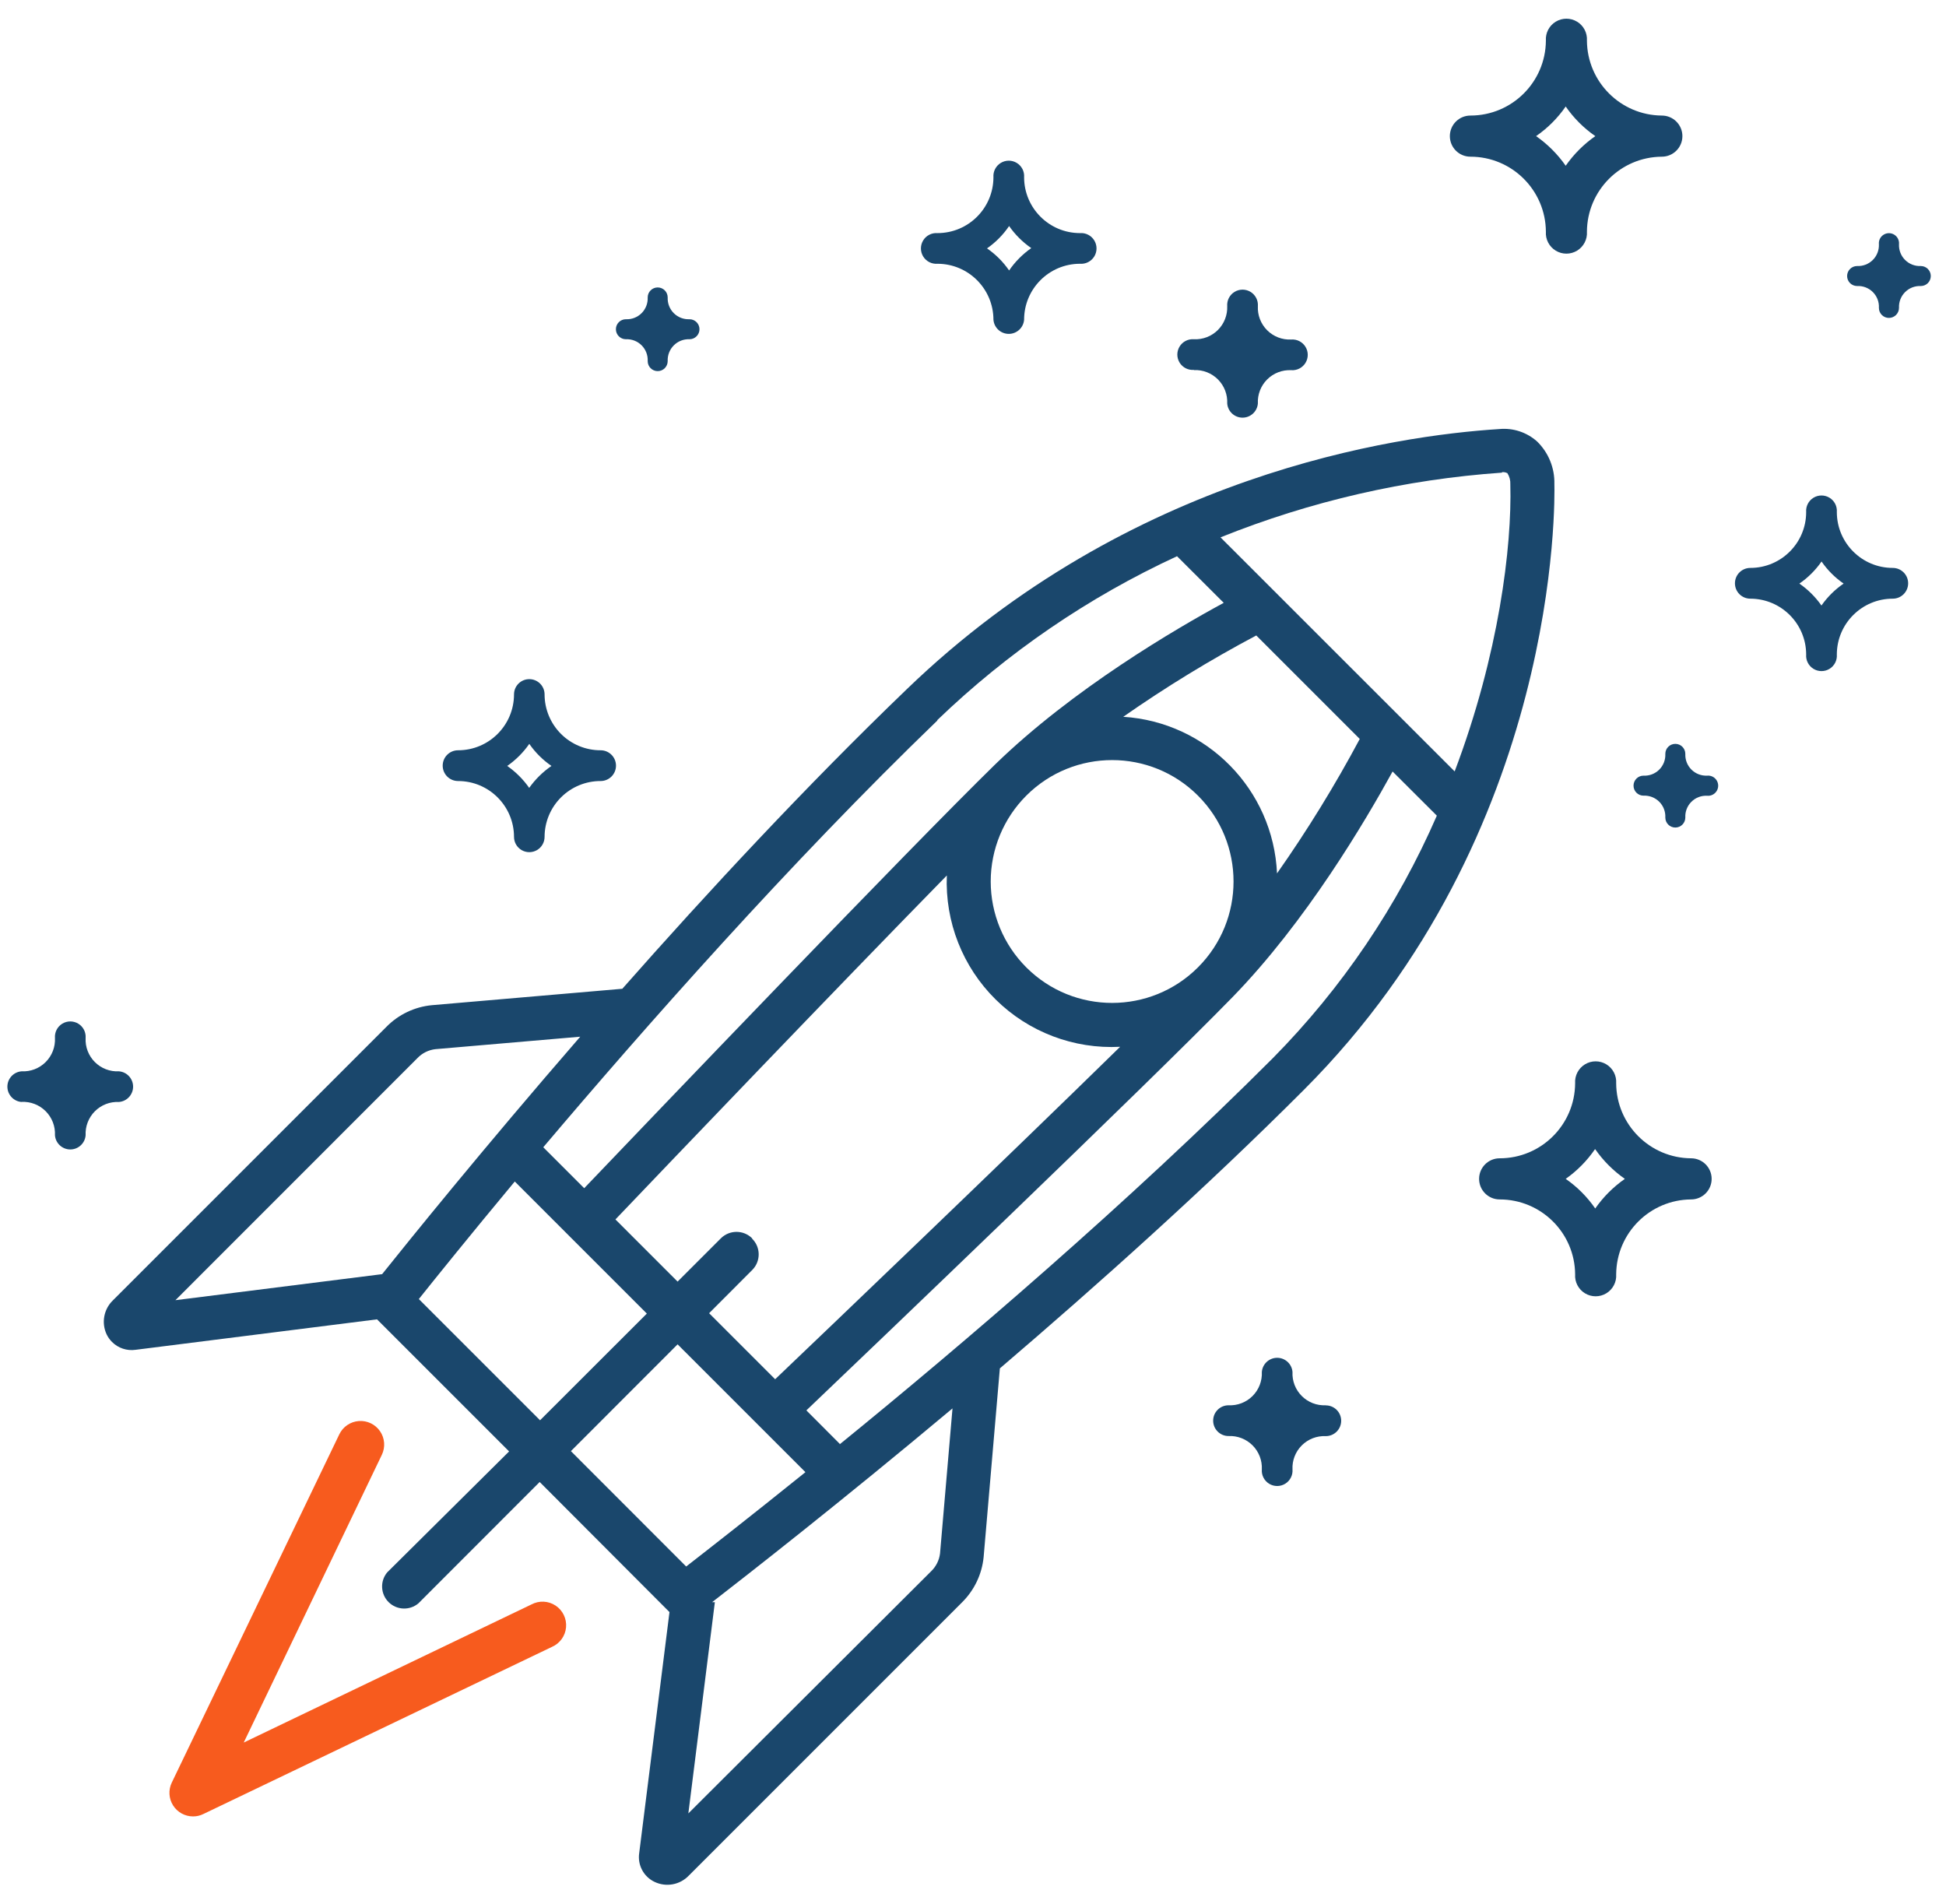
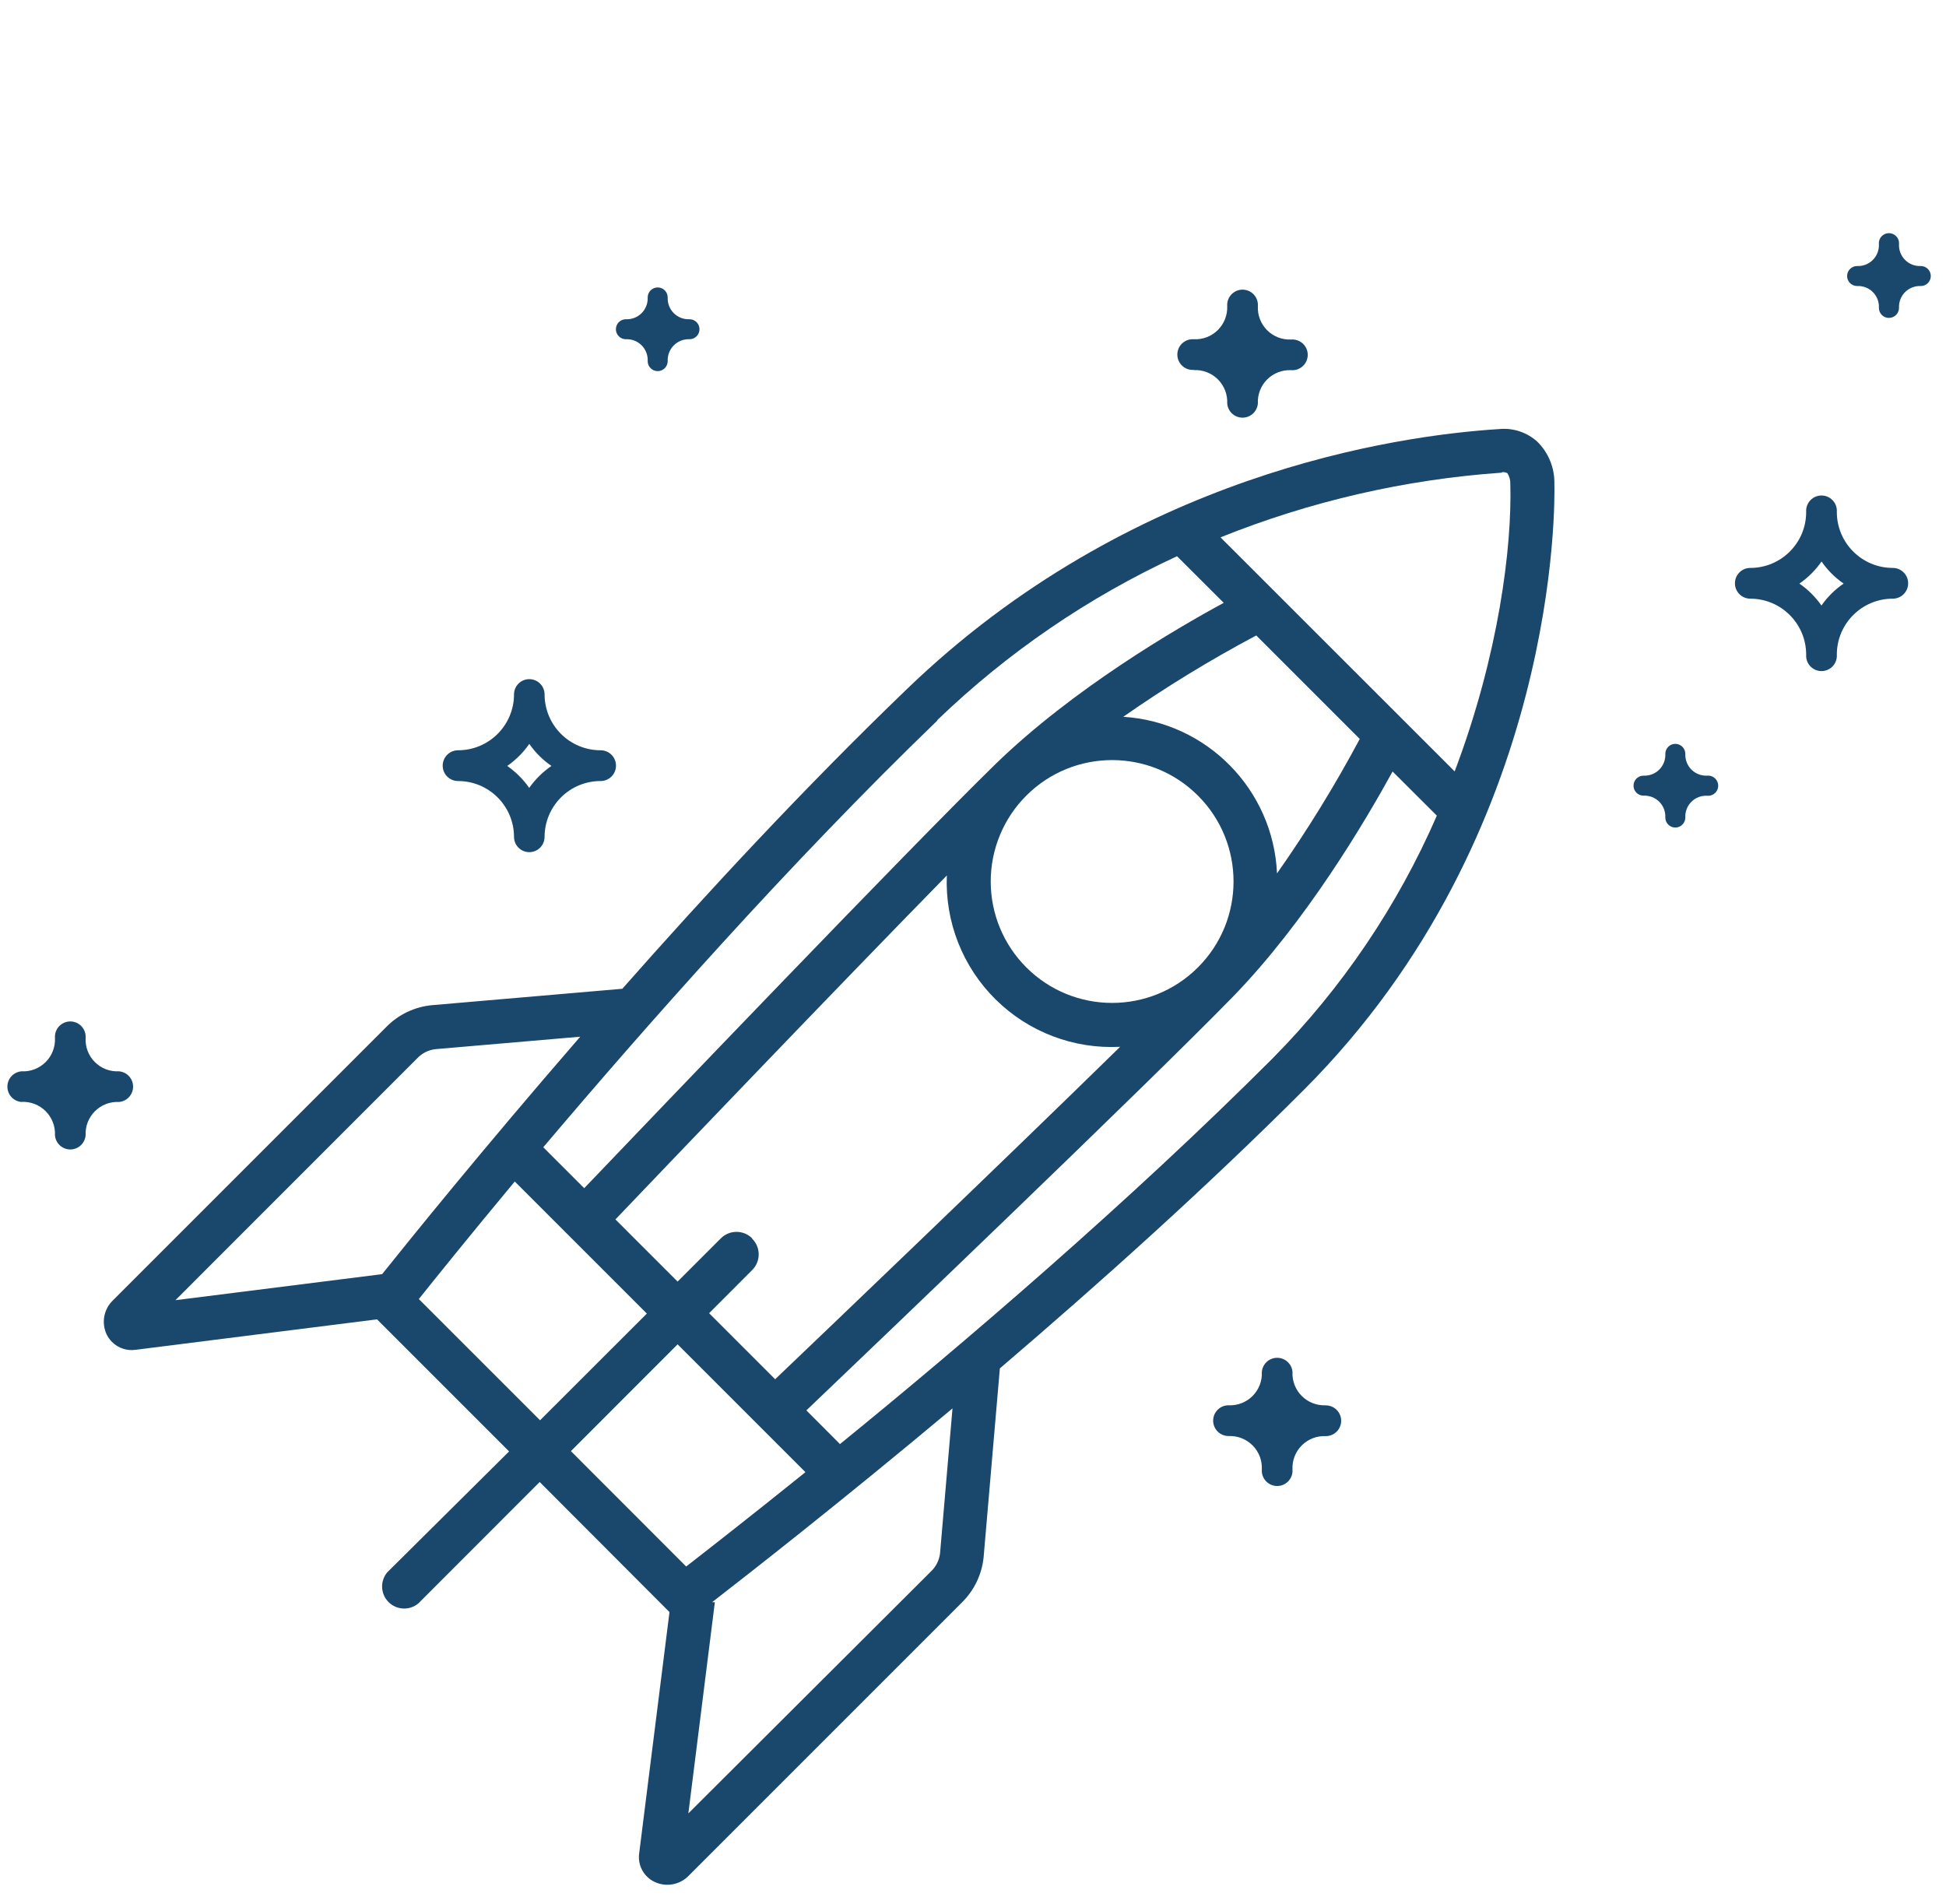
<svg xmlns="http://www.w3.org/2000/svg" viewBox="0 0 206.278 201.838" fill="none">
  <path d="M 126.556 39.229 C 127.506 39.186 128.431 39.545 129.103 40.219 C 129.775 40.893 130.132 41.818 130.086 42.769 C 130.152 43.617 130.86 44.271 131.711 44.271 C 132.561 44.271 133.269 43.617 133.336 42.769 C 133.289 41.819 133.646 40.894 134.319 40.222 C 134.991 39.55 135.916 39.193 136.866 39.239 C 137.477 39.287 138.063 38.988 138.383 38.465 C 138.703 37.943 138.703 37.285 138.383 36.762 C 138.063 36.24 137.477 35.941 136.866 35.989 C 135.916 36.035 134.991 35.678 134.319 35.006 C 133.646 34.334 133.289 33.409 133.336 32.459 C 133.384 31.848 133.085 31.262 132.562 30.941 C 132.04 30.621 131.382 30.621 130.859 30.941 C 130.337 31.262 130.038 31.848 130.086 32.459 C 130.123 33.403 129.762 34.32 129.091 34.986 C 128.42 35.651 127.5 36.005 126.556 35.959 C 125.945 35.911 125.358 36.21 125.038 36.732 C 124.718 37.255 124.718 37.913 125.038 38.435 C 125.358 38.958 125.945 39.257 126.556 39.209 L 126.556 39.229 Z" fill="#1A476C" />
  <path d="M 2.286 116.799 C 3.238 116.752 4.166 117.11 4.84 117.785 C 5.514 118.459 5.872 119.386 5.826 120.339 C 5.892 121.187 6.6 121.841 7.451 121.841 C 8.302 121.841 9.009 121.187 9.076 120.339 C 9.03 119.389 9.387 118.464 10.059 117.792 C 10.731 117.119 11.656 116.762 12.606 116.809 C 13.454 116.742 14.108 116.034 14.108 115.184 C 14.108 114.333 13.454 113.625 12.606 113.559 C 11.655 113.608 10.728 113.252 10.055 112.579 C 9.382 111.906 9.026 110.979 9.076 110.029 C 9.124 109.418 8.825 108.831 8.302 108.511 C 7.78 108.191 7.122 108.191 6.599 108.511 C 6.077 108.831 5.778 109.418 5.826 110.029 C 5.872 110.98 5.514 111.907 4.839 112.579 C 4.165 113.252 3.237 113.608 2.286 113.559 C 1.438 113.625 0.783 114.333 0.783 115.184 C 0.783 116.034 1.438 116.742 2.286 116.809 L 2.286 116.799 Z" fill="#1A476C" />
  <path d="M 140.536 148.959 C 139.586 149.005 138.661 148.648 137.989 147.975 C 137.316 147.303 136.959 146.378 137.006 145.429 C 136.939 144.58 136.231 143.926 135.381 143.926 C 134.53 143.926 133.822 144.58 133.756 145.429 C 133.802 146.378 133.445 147.303 132.773 147.975 C 132.1 148.648 131.175 149.005 130.226 148.959 C 129.325 148.959 128.596 149.688 128.596 150.589 C 128.596 151.489 129.325 152.219 130.226 152.219 C 131.176 152.175 132.101 152.535 132.773 153.208 C 133.445 153.882 133.802 154.808 133.756 155.759 C 133.708 156.37 134.007 156.956 134.529 157.276 C 135.052 157.596 135.71 157.596 136.232 157.276 C 136.755 156.956 137.054 156.37 137.006 155.759 C 136.959 154.809 137.316 153.884 137.989 153.212 C 138.661 152.539 139.586 152.182 140.536 152.229 C 141.436 152.229 142.166 151.499 142.166 150.599 C 142.166 149.698 141.436 148.969 140.536 148.969 L 140.536 148.959 Z" fill="#1A476C" />
  <path d="M 200.236 33.699 C 200.823 33.693 201.296 33.216 201.296 32.629 C 201.267 32.008 201.501 31.403 201.941 30.964 C 202.38 30.524 202.985 30.29 203.606 30.319 C 204.191 30.319 204.666 29.844 204.666 29.259 C 204.666 28.674 204.191 28.199 203.606 28.199 C 202.985 28.228 202.38 27.994 201.941 27.554 C 201.501 27.114 201.267 26.51 201.296 25.889 C 201.335 25.484 201.141 25.091 200.795 24.877 C 200.449 24.662 200.012 24.662 199.666 24.877 C 199.32 25.091 199.126 25.484 199.166 25.889 C 199.194 26.51 198.96 27.114 198.521 27.554 C 198.081 27.994 197.477 28.228 196.856 28.199 C 196.27 28.199 195.796 28.674 195.796 29.259 C 195.796 29.844 196.27 30.319 196.856 30.319 C 197.479 30.287 198.087 30.521 198.528 30.964 C 198.969 31.406 199.201 32.015 199.166 32.639 C 199.166 32.922 199.279 33.193 199.48 33.392 C 199.681 33.591 199.953 33.702 200.236 33.699 Z" fill="#1A476C" />
  <path d="M 66.346 35.959 C 66.968 35.93 67.575 36.165 68.015 36.607 C 68.455 37.049 68.687 37.656 68.656 38.279 C 68.656 38.864 69.13 39.339 69.716 39.339 C 70.301 39.339 70.776 38.864 70.776 38.279 C 70.747 37.657 70.981 37.052 71.42 36.611 C 71.859 36.169 72.464 35.933 73.086 35.959 C 73.671 35.959 74.146 35.484 74.146 34.899 C 74.146 34.313 73.671 33.839 73.086 33.839 C 72.465 33.868 71.86 33.634 71.421 33.194 C 70.981 32.754 70.747 32.15 70.776 31.529 C 70.776 30.943 70.301 30.469 69.716 30.469 C 69.13 30.469 68.656 30.943 68.656 31.529 C 68.684 32.15 68.45 32.754 68.011 33.194 C 67.571 33.634 66.967 33.868 66.346 33.839 C 65.76 33.839 65.286 34.313 65.286 34.899 C 65.286 35.484 65.76 35.959 66.346 35.959 Z" fill="#1A476C" />
  <path d="M 174.216 84.339 C 174.838 84.31 175.445 84.545 175.885 84.987 C 176.325 85.429 176.557 86.036 176.526 86.659 C 176.526 87.244 177 87.719 177.586 87.719 C 178.171 87.719 178.646 87.244 178.646 86.659 C 178.614 86.037 178.847 85.43 179.287 84.99 C 179.727 84.55 180.334 84.317 180.956 84.349 C 181.361 84.388 181.753 84.194 181.968 83.848 C 182.183 83.502 182.183 83.065 181.968 82.719 C 181.753 82.373 181.361 82.179 180.956 82.219 C 180.335 82.247 179.73 82.013 179.291 81.574 C 178.851 81.134 178.617 80.53 178.646 79.909 C 178.646 79.323 178.171 78.849 177.586 78.849 C 177 78.849 176.526 79.323 176.526 79.909 C 176.558 80.53 176.324 81.137 175.884 81.577 C 175.444 82.017 174.838 82.251 174.216 82.219 C 173.63 82.219 173.156 82.693 173.156 83.279 C 173.156 83.864 173.63 84.339 174.216 84.339 Z" fill="#1A476C" />
-   <path fill-rule="evenodd" clip-rule="evenodd" d="M 163.866 24.559 C 163.838 20.16 160.264 16.609 155.866 16.609 C 154.662 16.609 153.686 15.633 153.686 14.429 C 153.686 13.225 154.662 12.249 155.866 12.249 C 160.261 12.249 163.833 8.704 163.866 4.309 C 163.811 3.497 164.213 2.721 164.908 2.299 C 165.604 1.876 166.477 1.876 167.173 2.299 C 167.869 2.721 168.271 3.497 168.216 4.309 C 168.248 8.68 171.784 12.216 176.156 12.249 C 177.36 12.249 178.336 13.225 178.336 14.429 C 178.336 15.633 177.36 16.609 176.156 16.609 C 171.78 16.642 168.243 20.183 168.216 24.559 C 168.271 25.371 167.869 26.146 167.173 26.569 C 166.477 26.992 165.604 26.992 164.908 26.569 C 164.213 26.146 163.811 25.371 163.866 24.559 Z M 169.106 14.429 C 167.878 13.581 166.814 12.517 165.966 11.289 C 165.118 12.517 164.054 13.581 162.826 14.429 C 164.049 15.282 165.112 16.345 165.966 17.569 C 166.819 16.345 167.882 15.282 169.106 14.429 Z" fill="#1A476C" />
-   <path fill-rule="evenodd" clip-rule="evenodd" d="M 166.966 135.079 C 166.933 130.684 163.361 127.138 158.966 127.139 C 157.762 127.139 156.786 126.163 156.786 124.959 C 156.786 123.755 157.762 122.779 158.966 122.779 C 163.364 122.779 166.938 119.227 166.966 114.829 C 166.911 114.016 167.313 113.241 168.008 112.818 C 168.704 112.395 169.577 112.395 170.273 112.818 C 170.969 113.241 171.371 114.016 171.316 114.829 C 171.343 119.204 174.88 122.746 179.256 122.779 C 180.46 122.779 181.436 123.755 181.436 124.959 C 181.436 126.163 180.46 127.139 179.256 127.139 C 174.884 127.171 171.348 130.707 171.316 135.079 C 171.371 135.891 170.969 136.666 170.273 137.089 C 169.577 137.512 168.704 137.512 168.008 137.089 C 167.313 136.666 166.911 135.891 166.966 135.079 Z M 172.236 124.959 C 171.012 124.105 169.949 123.042 169.096 121.819 L 169.066 121.819 C 168.227 123.041 167.177 124.104 165.966 124.959 C 167.19 125.808 168.251 126.871 169.096 128.099 C 169.949 126.875 171.012 125.812 172.236 124.959 Z" fill="#1A476C" />
-   <path fill-rule="evenodd" clip-rule="evenodd" d="M 105.306 33.889 C 105.3 30.616 102.648 27.964 99.376 27.959 C 98.765 28.007 98.178 27.708 97.858 27.186 C 97.538 26.663 97.538 26.005 97.858 25.482 C 98.178 24.96 98.765 24.661 99.376 24.709 C 102.647 24.709 105.3 22.06 105.306 18.789 C 105.258 18.178 105.557 17.592 106.079 17.272 C 106.602 16.951 107.26 16.951 107.782 17.272 C 108.305 17.592 108.604 18.178 108.556 18.789 C 108.561 22.056 111.208 24.703 114.476 24.709 C 115.087 24.661 115.673 24.96 115.993 25.482 C 116.313 26.005 116.313 26.663 115.993 27.186 C 115.673 27.708 115.087 28.007 114.476 27.959 C 111.205 27.964 108.556 30.618 108.556 33.889 C 108.489 34.737 107.781 35.391 106.931 35.391 C 106.08 35.391 105.372 34.737 105.306 33.889 Z M 109.316 26.299 C 108.399 25.666 107.603 24.873 106.966 23.959 C 106.338 24.886 105.544 25.689 104.626 26.329 C 105.542 26.96 106.335 27.753 106.966 28.669 C 107.6 27.744 108.396 26.941 109.316 26.299 Z" fill="#1A476C" />
  <path fill-rule="evenodd" clip-rule="evenodd" d="M 194.706 54.279 C 194.711 57.55 197.364 60.199 200.636 60.199 C 201.536 60.199 202.266 60.928 202.266 61.829 C 202.266 62.729 201.536 63.459 200.636 63.459 C 197.364 63.459 194.711 66.107 194.706 69.379 C 194.754 69.99 194.455 70.576 193.932 70.896 C 193.41 71.216 192.752 71.216 192.229 70.896 C 191.706 70.576 191.408 69.99 191.456 69.379 C 191.45 66.111 188.803 63.464 185.536 63.459 C 184.635 63.459 183.906 62.729 183.906 61.829 C 183.906 60.928 184.635 60.199 185.536 60.199 C 188.805 60.199 191.456 57.548 191.456 54.279 C 191.408 53.668 191.706 53.081 192.229 52.761 C 192.752 52.441 193.41 52.441 193.932 52.761 C 194.455 53.081 194.754 53.668 194.706 54.279 Z M 190.736 61.859 C 191.652 62.492 192.448 63.284 193.086 64.199 L 193.086 64.169 C 193.722 63.266 194.514 62.483 195.426 61.859 C 194.51 61.228 193.717 60.435 193.086 59.519 C 192.451 60.435 191.655 61.228 190.736 61.859 Z" fill="#1A476C" />
  <path fill-rule="evenodd" clip-rule="evenodd" d="M 59.47 77.799 C 60.584 78.909 62.093 79.531 63.666 79.529 C 64.566 79.529 65.296 80.258 65.296 81.159 C 65.296 82.059 64.566 82.789 63.666 82.789 C 62.093 82.786 60.584 83.408 59.47 84.518 C 58.356 85.629 57.728 87.136 57.726 88.709 C 57.726 89.287 57.417 89.822 56.916 90.112 C 56.414 90.401 55.797 90.401 55.296 90.112 C 54.794 89.822 54.486 89.287 54.486 88.709 C 54.48 85.437 51.827 82.789 48.556 82.789 C 47.655 82.789 46.926 82.059 46.926 81.159 C 46.926 80.258 47.655 79.529 48.556 79.529 C 51.827 79.529 54.48 76.88 54.486 73.609 C 54.486 72.714 55.211 71.989 56.106 71.989 C 57 71.989 57.726 72.714 57.726 73.609 C 57.728 75.181 58.356 76.689 59.47 77.799 Z M 53.766 81.189 C 54.677 81.825 55.469 82.617 56.106 83.529 L 56.106 83.499 C 56.748 82.598 57.544 81.816 58.456 81.189 C 57.537 80.558 56.74 79.765 56.106 78.849 C 55.472 79.762 54.679 80.555 53.766 81.189 Z" fill="#1A476C" />
  <path fill-rule="evenodd" clip-rule="evenodd" d="M 104.266 165.049 L 105.986 145.049 C 116.356 136.189 127.846 125.899 138.196 115.539 C 165.466 88.259 164.806 52.799 164.766 51.299 C 164.807 49.609 164.144 47.979 162.936 46.799 C 161.844 45.821 160.395 45.342 158.936 45.479 C 147.936 46.169 119.766 50.239 96.116 73.059 C 85.476 83.289 74.966 94.609 65.966 104.809 L 45.776 106.549 C 43.948 106.723 42.241 107.538 40.956 108.849 L 11.956 137.849 C 10.993 138.787 10.732 140.233 11.306 141.449 C 11.449 141.746 11.642 142.016 11.876 142.249 C 12.529 142.901 13.452 143.208 14.366 143.079 L 39.966 139.849 L 53.966 153.849 L 41.036 166.679 C 40.268 167.612 40.338 168.976 41.196 169.827 C 42.054 170.677 43.419 170.734 44.346 169.959 L 57.206 157.089 L 70.966 170.879 L 67.756 196.429 C 67.567 197.693 68.229 198.933 69.386 199.479 C 70.604 200.06 72.057 199.799 72.996 198.829 L 101.996 169.829 C 103.284 168.547 104.087 166.857 104.266 165.049 Z M 89.016 153.049 L 85.476 149.499 C 92.576 142.729 121.536 115.039 130.616 105.729 C 138.476 97.669 144.756 86.979 147.616 81.779 L 152.306 86.459 C 148.146 96.023 142.254 104.737 134.926 112.159 C 119.656 127.439 101.966 142.559 89.016 153.089 L 89.016 153.049 Z M 76.416 131.259 C 77.332 130.35 78.809 130.35 79.726 131.259 L 79.726 131.299 C 80.642 132.203 80.655 133.678 79.756 134.599 L 75.166 139.199 L 82.166 146.199 C 87.566 141.049 106.376 123.069 118.736 110.959 C 113.825 111.219 109.033 109.397 105.536 105.94 C 102.039 102.483 100.162 97.712 100.366 92.799 C 88.426 104.989 70.676 123.559 65.236 129.259 L 71.826 135.849 L 76.416 131.259 Z M 144.136 78.329 C 141.506 83.253 138.577 88.012 135.366 92.579 C 134.965 83.696 127.939 76.541 119.066 75.979 C 123.586 72.821 128.295 69.942 133.166 67.359 L 144.136 78.329 Z M 126.99 84.341 C 121.968 79.316 113.824 79.31 108.796 84.329 C 106.376 86.743 105.017 90.021 105.017 93.439 C 105.017 96.857 106.376 100.134 108.796 102.549 C 113.824 107.567 121.968 107.561 126.99 102.536 C 132.012 97.511 132.012 89.367 126.99 84.341 Z M 159.216 50.049 C 159.412 50.028 159.611 50.066 159.786 50.159 C 160.009 50.51 160.118 50.923 160.096 51.339 C 160.276 57.919 158.896 69.339 154.196 81.769 L 129.376 56.959 C 138.903 53.127 148.972 50.812 159.216 50.099 L 159.216 50.049 Z M 124.766 58.959 C 115.387 63.292 106.799 69.163 99.356 76.329 L 99.356 76.379 C 83.676 91.509 68.296 108.959 57.586 121.609 L 61.926 125.949 C 69.046 118.499 96.276 90.029 105.486 81.029 C 113.716 73.029 124.626 66.659 129.716 63.899 L 124.766 58.959 Z M 18.596 137.819 L 44.246 112.159 C 44.754 111.627 45.434 111.29 46.166 111.209 L 61.506 109.889 C 51.096 121.889 43.276 131.599 40.506 135.059 L 18.596 137.819 Z M 54.566 125.239 C 49.756 131.019 46.186 135.459 44.396 137.699 L 57.246 150.549 L 68.566 139.239 L 54.566 125.239 Z M 60.516 153.819 L 71.826 142.499 L 85.376 156.049 C 79.585 160.715 75.117 164.194 72.828 165.977 L 72.736 166.049 L 60.516 153.819 Z M 75.776 169.829 L 72.966 192.219 L 98.696 166.559 C 99.225 166.052 99.562 165.377 99.646 164.649 L 100.966 149.289 C 88.966 159.339 79.186 166.959 75.486 169.829 L 75.776 169.829 Z" fill="#1A476C" />
-   <path d="M 20.466 192.539 C 19.606 192.54 18.806 192.1 18.347 191.373 C 17.888 190.646 17.834 189.734 18.206 188.959 L 35.966 152.039 C 36.353 151.233 37.141 150.695 38.033 150.628 C 38.924 150.561 39.784 150.975 40.288 151.713 C 40.792 152.452 40.863 153.403 40.476 154.209 L 25.836 184.709 L 56.336 170.069 C 57.145 169.637 58.126 169.683 58.891 170.189 C 59.656 170.695 60.083 171.58 60.002 172.494 C 59.922 173.408 59.347 174.204 58.506 174.569 L 21.546 192.289 C 21.21 192.455 20.84 192.54 20.466 192.539 Z" fill="#F75B1E" />
</svg>